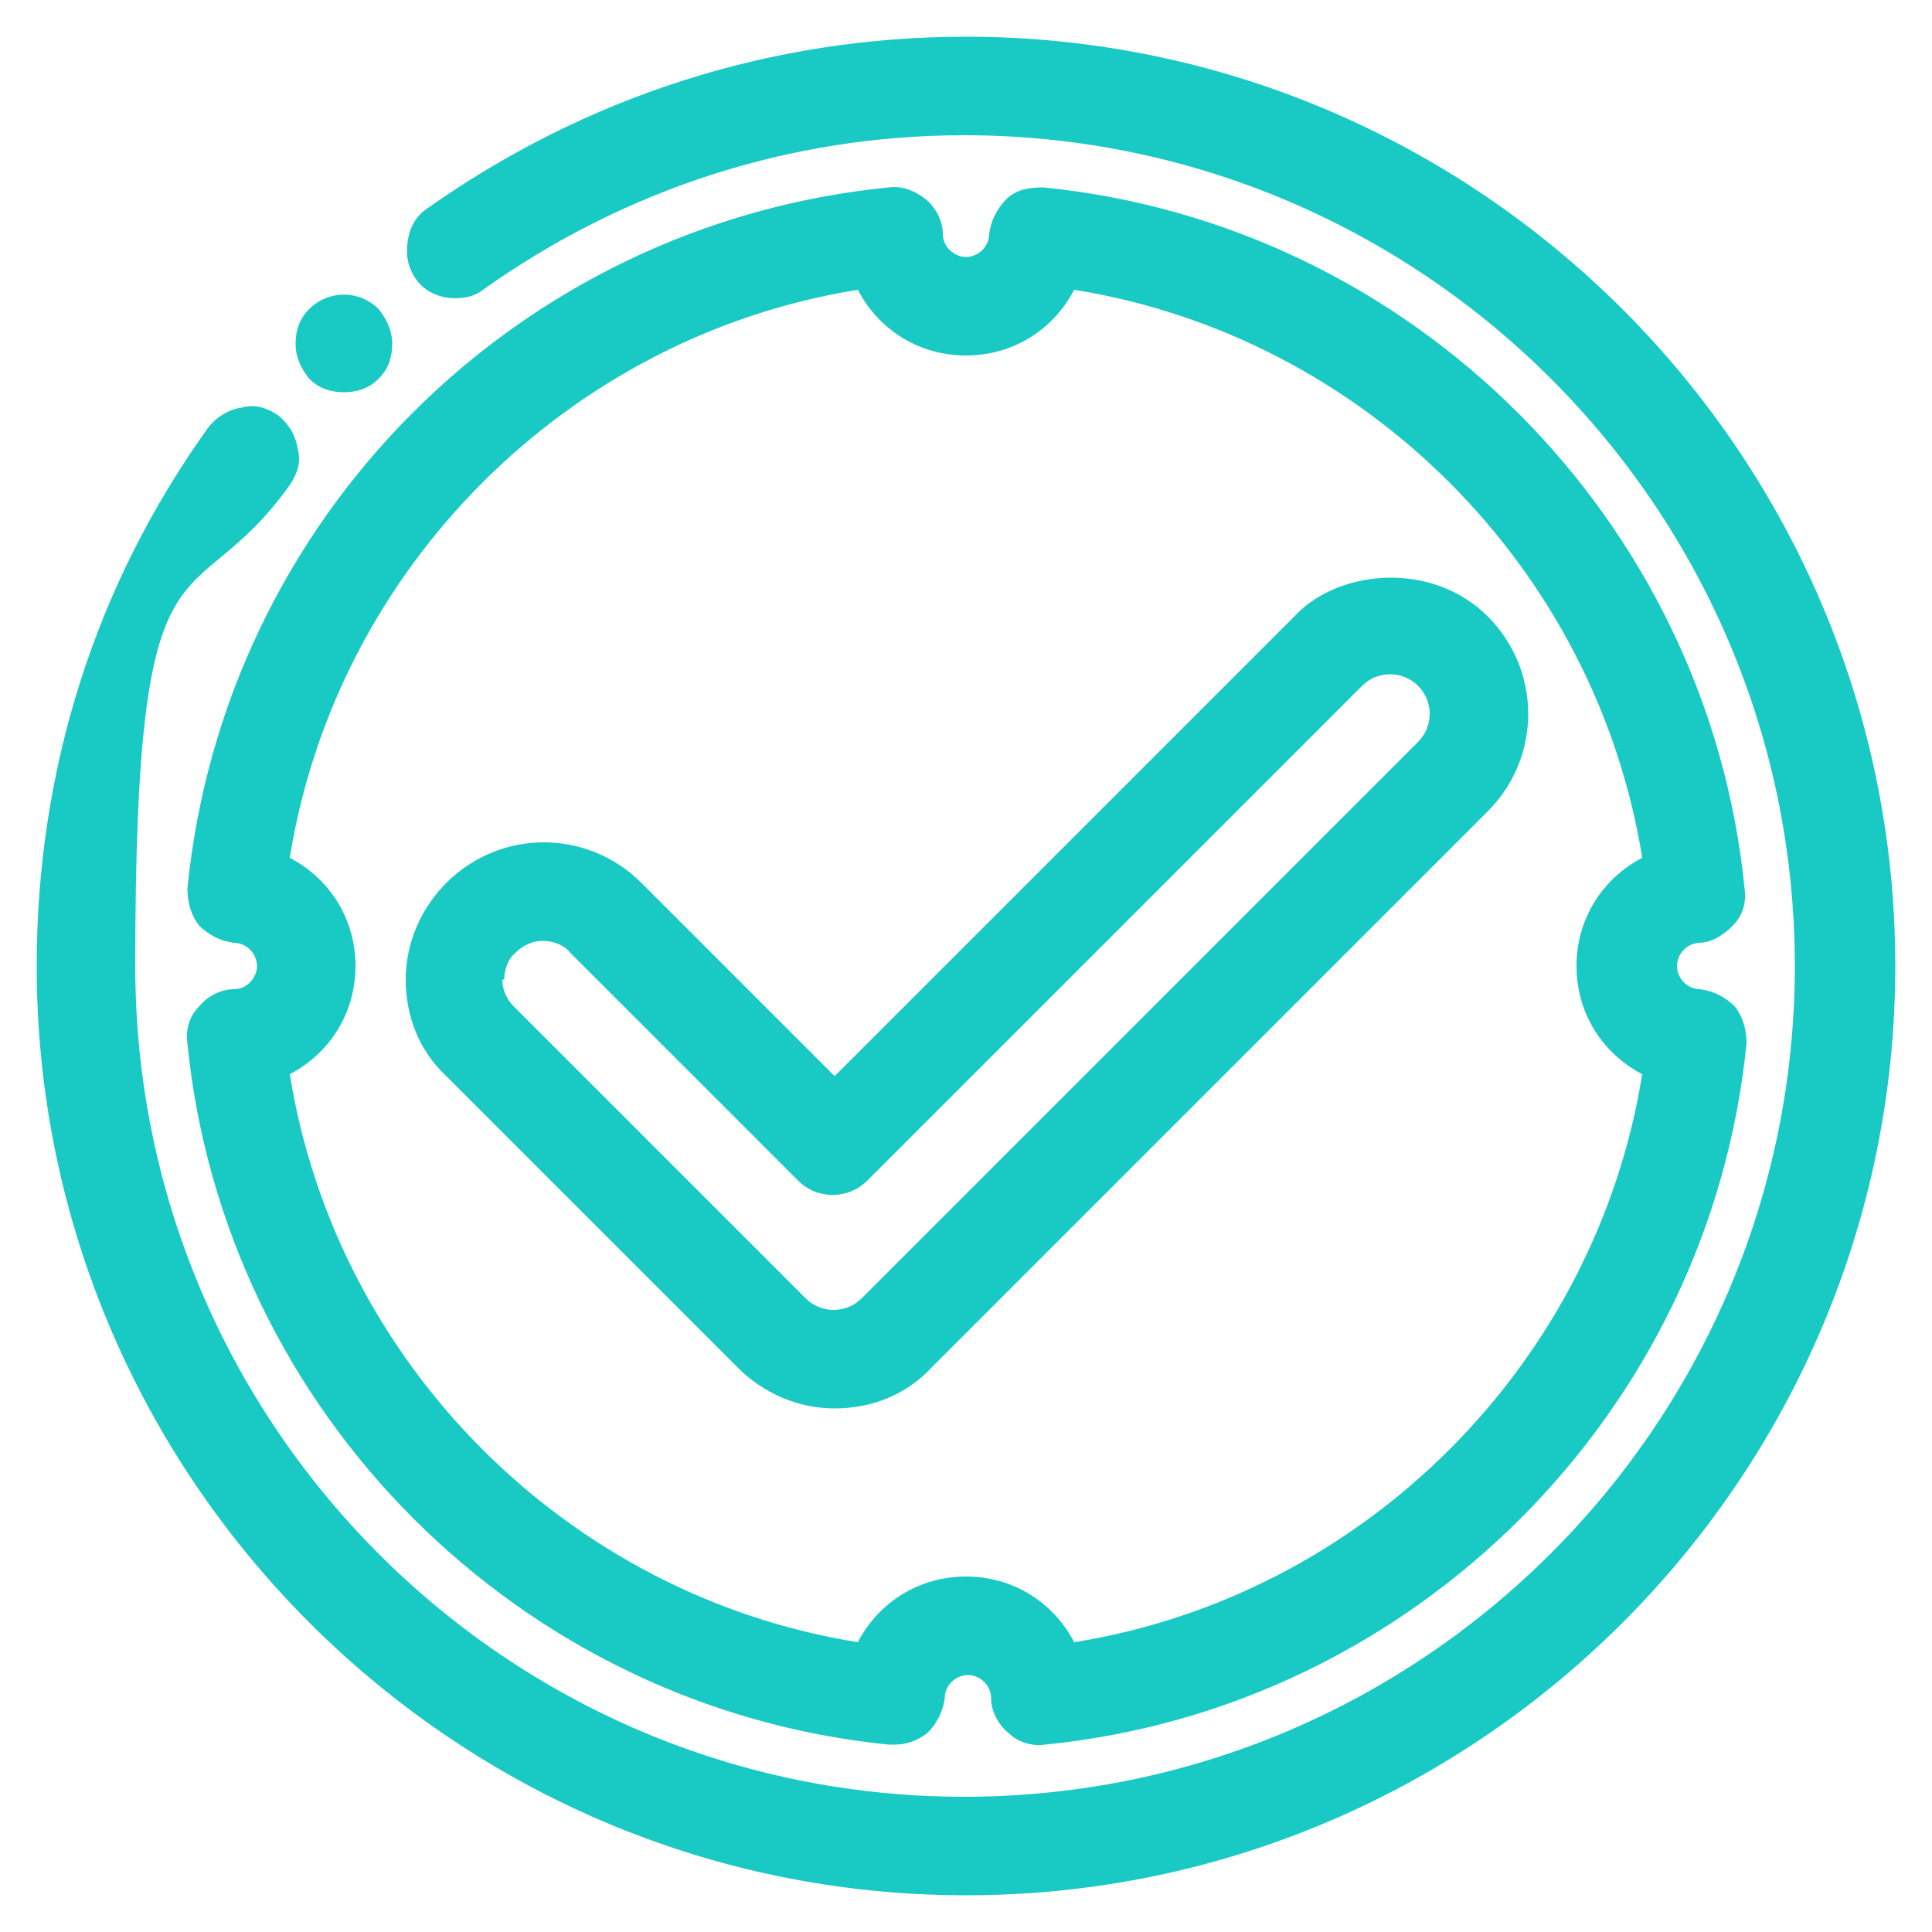
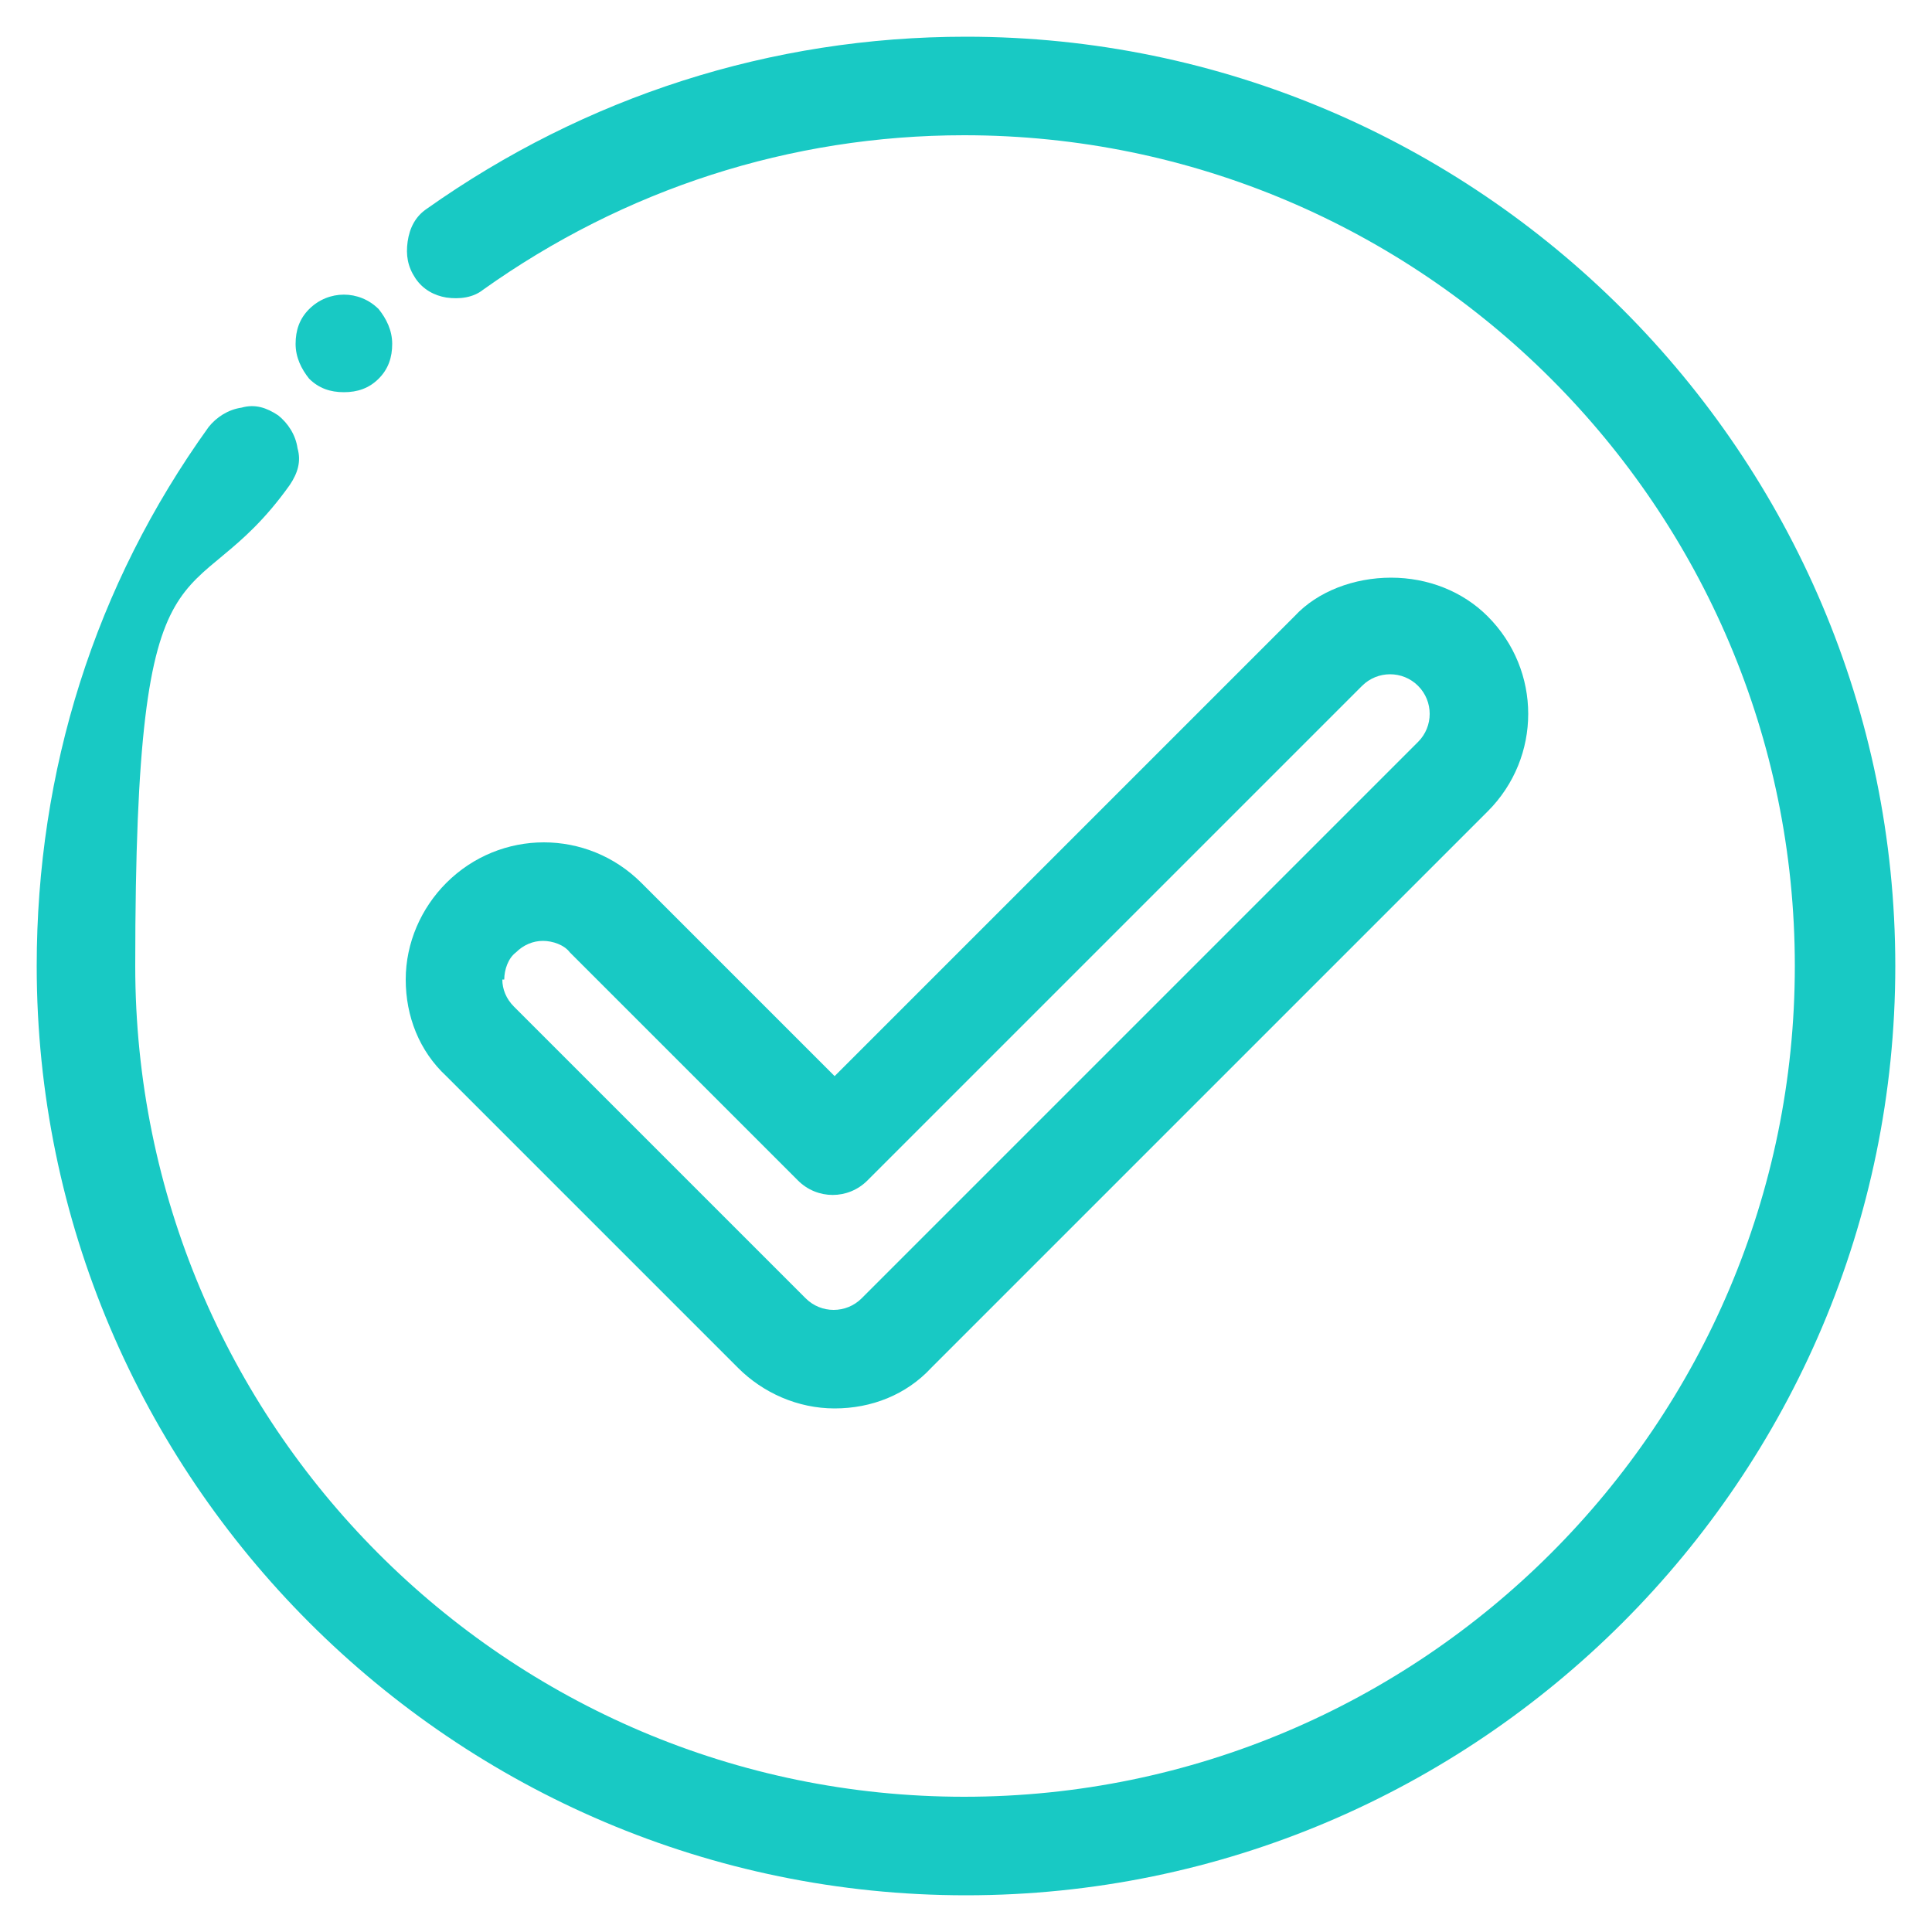
<svg xmlns="http://www.w3.org/2000/svg" id="Capa_1" viewBox="0 0 100 100">
  <defs>
    <style>      .st0 {        fill: #18c9c4;      }    </style>
  </defs>
-   <path class="st0" d="M87.9,48.8c.7,0,1.3-.4,1.8-.9.5-.5.7-1.2.6-1.9-1.9-19.1-17.2-34.4-36.3-36.3-.7,0-1.4.1-1.9.6-.5.5-.8,1.1-.9,1.8,0,.7-.6,1.2-1.2,1.2s-1.2-.5-1.2-1.2c0-.7-.4-1.4-.9-1.8s-1.2-.7-1.9-.6C26.8,11.6,11.6,26.8,9.7,46c0,.7.2,1.4.6,1.9.5.5,1.1.8,1.8.9.7,0,1.2.6,1.2,1.2s-.5,1.2-1.2,1.2c-.7,0-1.4.4-1.8.9-.5.5-.7,1.2-.6,1.9,1.9,19.1,17.2,34.4,36.3,36.3,0,0,.2,0,.3,0,.6,0,1.2-.2,1.7-.6.5-.5.8-1.1.9-1.8,0-.7.6-1.2,1.2-1.2s1.2.5,1.2,1.2c0,.7.4,1.4.9,1.8.5.5,1.3.7,1.9.6,19.1-1.9,34.4-17.2,36.3-36.3,0-.7-.2-1.4-.6-1.9-.5-.5-1.1-.8-1.8-.9-.7,0-1.2-.6-1.2-1.2s.5-1.2,1.2-1.2ZM18.4,50c0-2.4-1.3-4.5-3.4-5.6,2.4-15,14.4-27,29.4-29.4,1.1,2.1,3.2,3.4,5.6,3.4s4.5-1.3,5.6-3.4c15,2.4,27,14.4,29.4,29.4-2.1,1.1-3.4,3.2-3.4,5.6s1.3,4.5,3.4,5.6c-2.4,15-14.4,27-29.4,29.4-1.1-2.1-3.2-3.4-5.6-3.4s-4.5,1.3-5.6,3.4c-15-2.4-27-14.4-29.4-29.4,2.1-1.1,3.4-3.2,3.4-5.6Z" />
  <path class="st0" d="M43.2,72.9c1.9,0,3.7-.7,5-2.1l28.8-28.8c2.8-2.8,2.8-7.3,0-10.1-1.3-1.3-3.1-2-5-2s-3.8.7-5,2l-23.8,23.8-10-10c-2.8-2.8-7.3-2.8-10.1,0-1.3,1.3-2.1,3.1-2.1,5s.7,3.7,2.1,5l15.1,15.1c1.3,1.3,3.1,2.1,5,2.1ZM26.1,50.7c0-.5.2-1.1.6-1.4.4-.4.9-.6,1.4-.6s1.1.2,1.4.6l11.8,11.8c1,1,2.6,1,3.6,0l25.6-25.6c.8-.8,2.1-.8,2.9,0,.8.8.8,2.1,0,2.9l-28.8,28.8c-.8.8-2.1.8-2.9,0l-15.1-15.1c-.4-.4-.6-.9-.6-1.4Z" />
  <path class="st0" d="M50,1.9c-10.1,0-19.7,3.1-27.9,8.9-.6.4-.9,1-1,1.7-.1.7,0,1.3.4,1.9.4.6,1,.9,1.6,1,.7.1,1.4,0,1.9-.4,7.3-5.2,15.9-8,24.9-8,23.7,0,43,19.3,43,43s-19.3,43-43,43S7,73.7,7,50s2.8-17.6,8-24.9c.4-.6.6-1.2.4-1.9-.1-.7-.5-1.3-1-1.7-.6-.4-1.2-.6-1.9-.4-.7.1-1.3.5-1.7,1C4.9,30.3,1.9,39.9,1.9,50c0,26.5,21.6,48.1,48.1,48.1s48.1-21.6,48.1-48.1S76.5,1.9,50,1.9Z" />
  <path class="st0" d="M17.8,20.3c.7,0,1.3-.2,1.8-.7h0c.5-.5.7-1.1.7-1.8s-.3-1.3-.7-1.8c-1-1-2.6-1-3.6,0-.5.5-.7,1.1-.7,1.8s.3,1.3.7,1.8c.5.5,1.1.7,1.8.7Z" />
</svg>